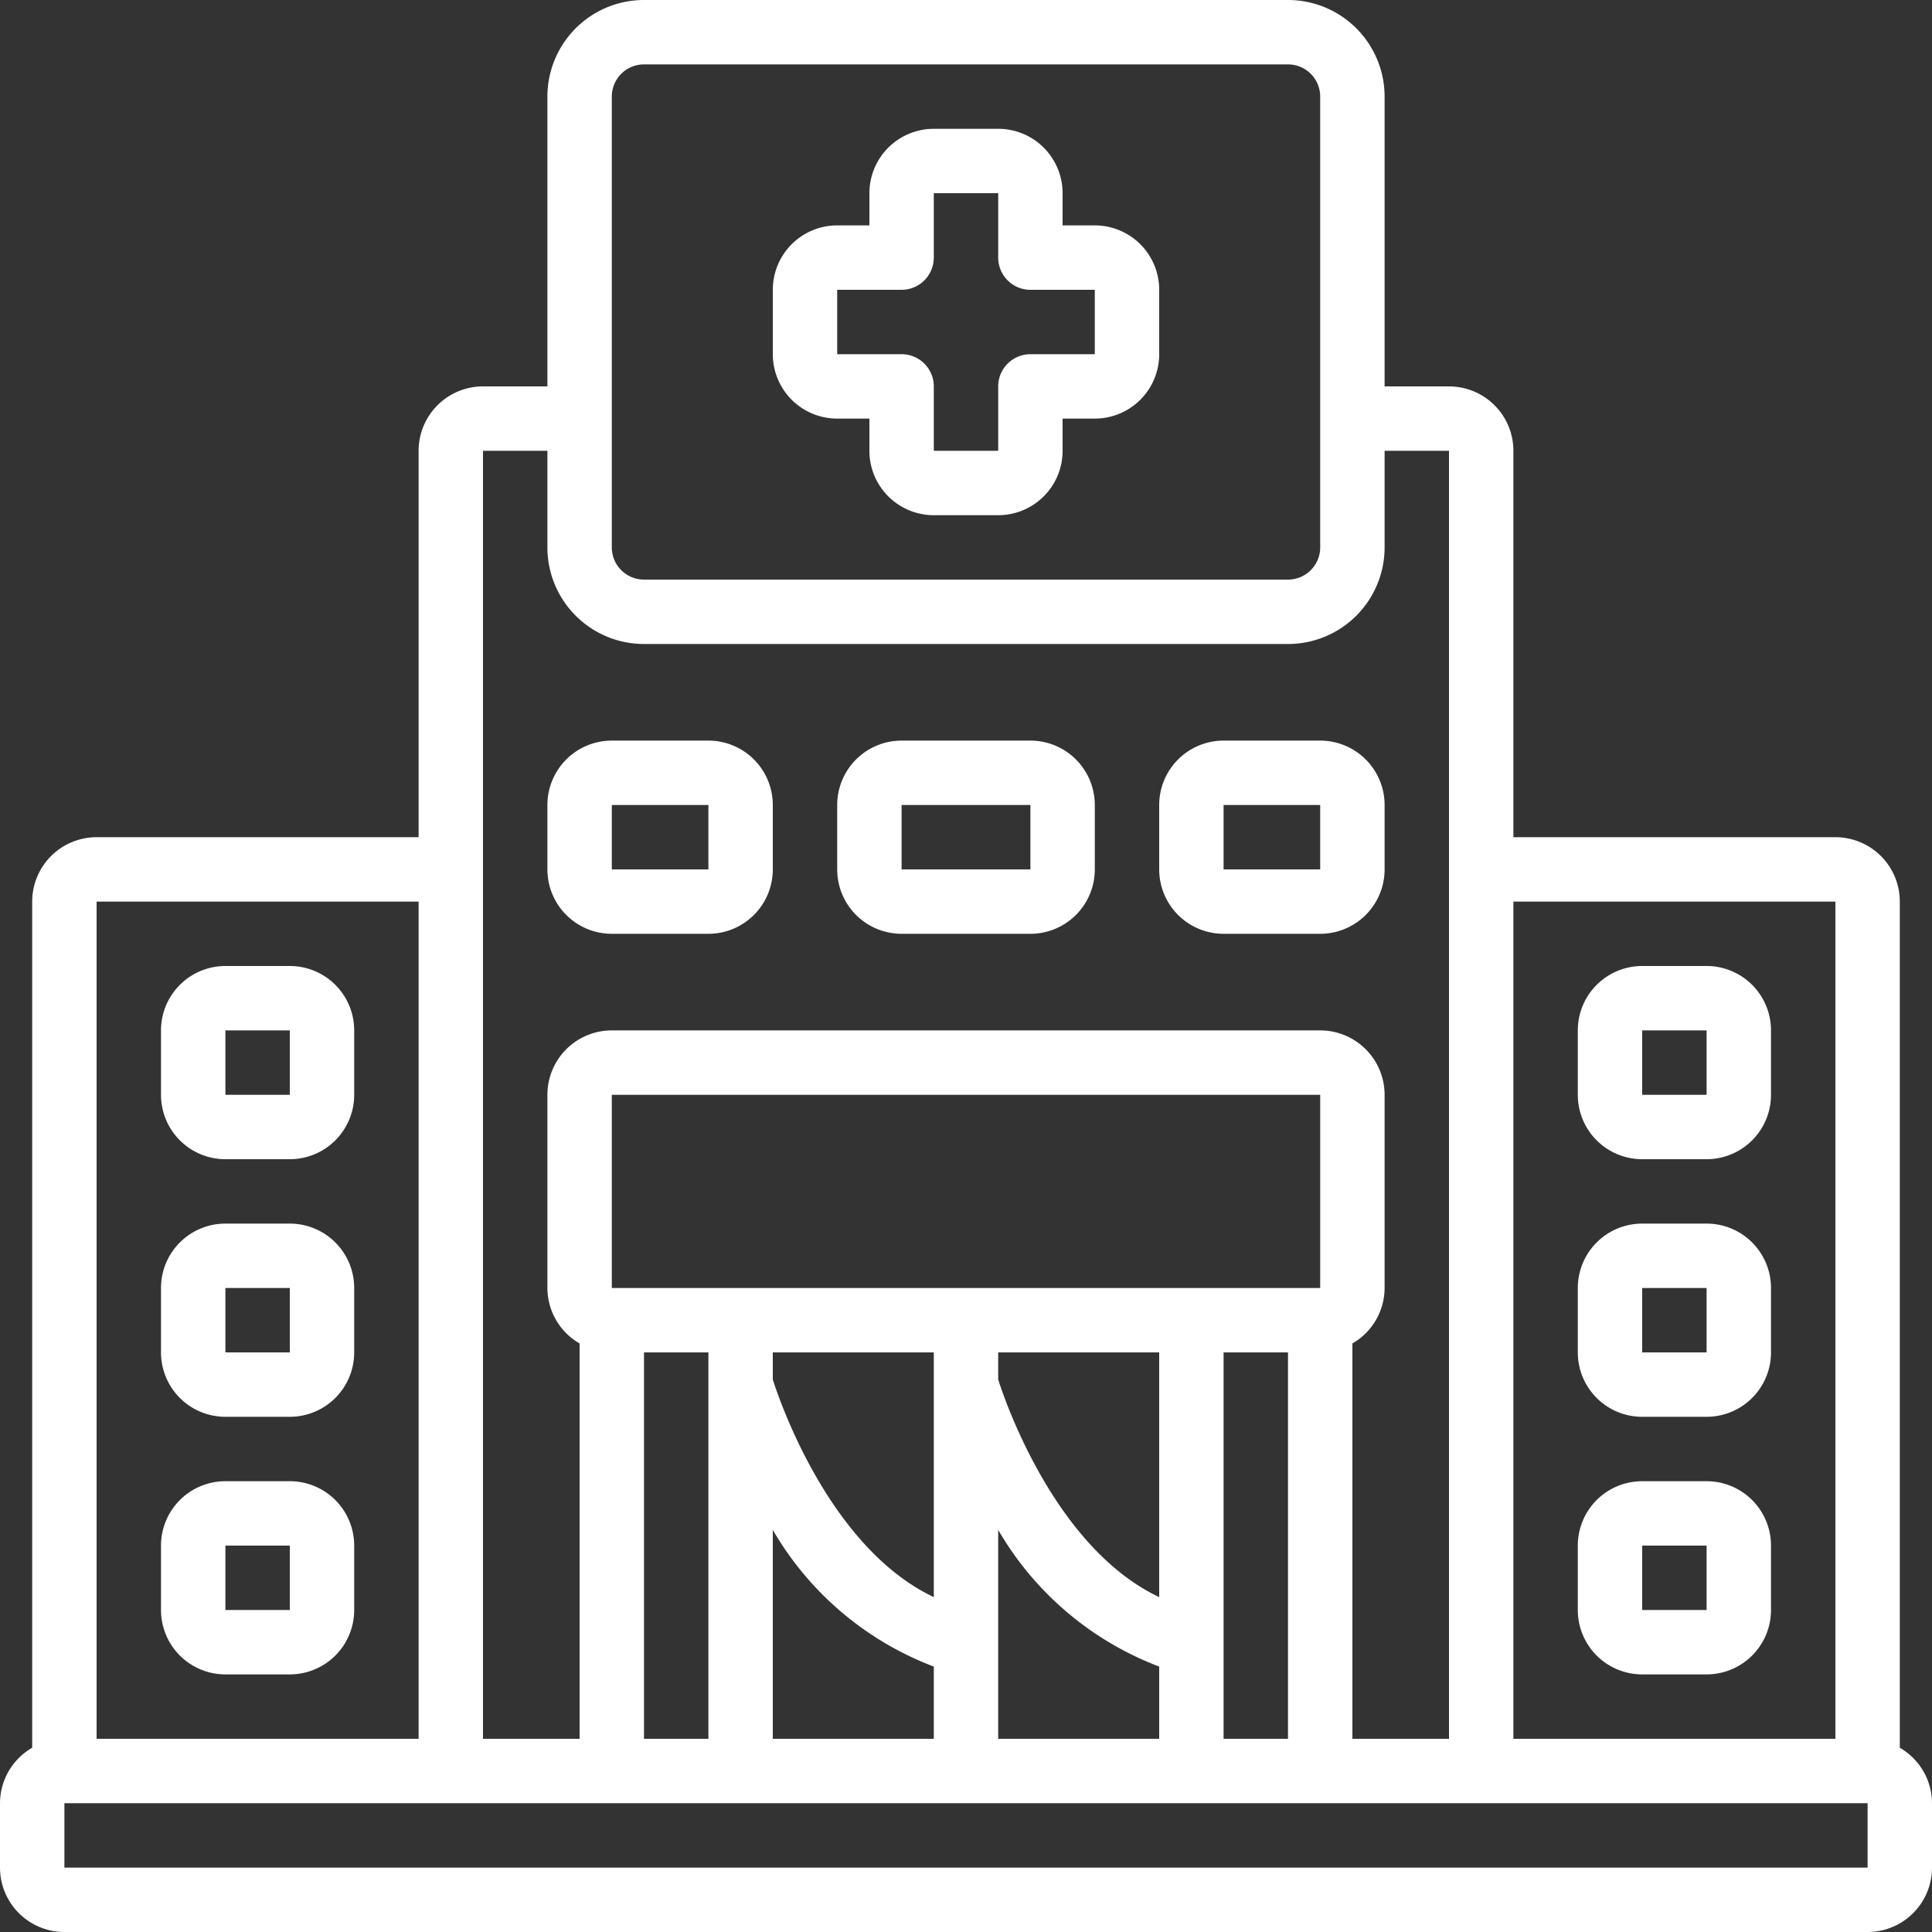
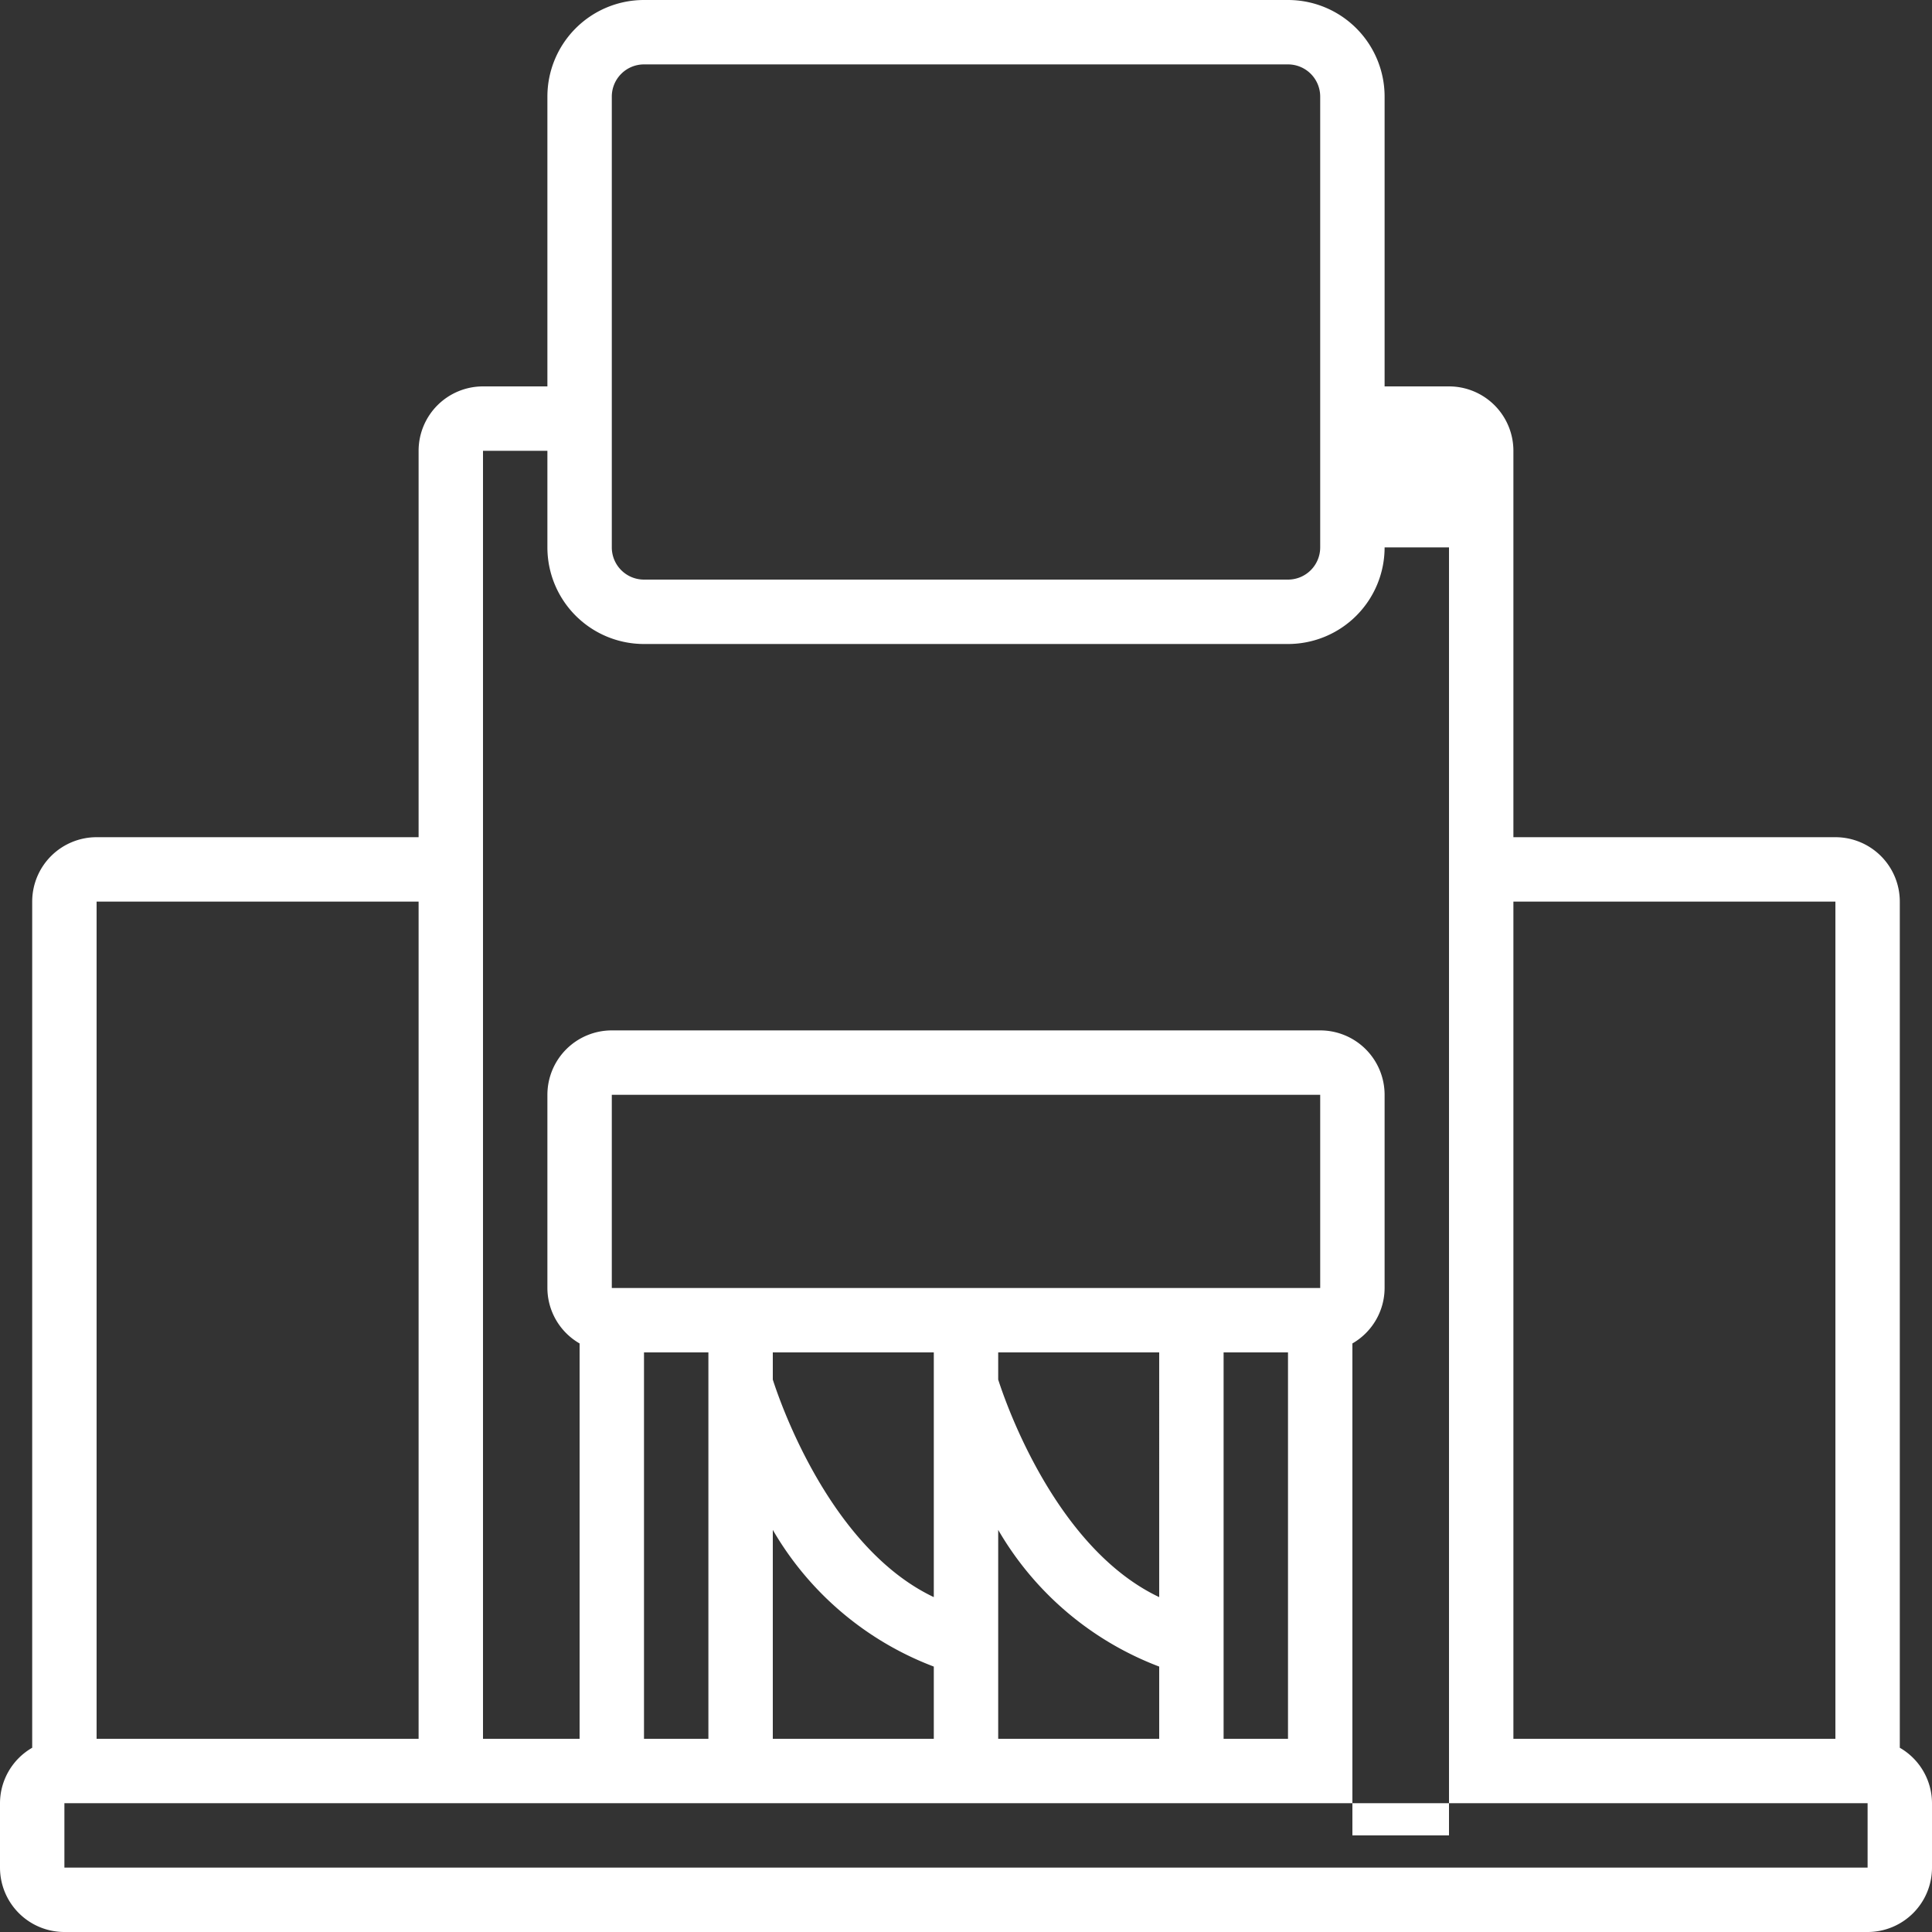
<svg xmlns="http://www.w3.org/2000/svg" version="1.1" width="512" height="512" x="0" y="0" viewBox="0 0 60 60" style="enable-background:new 0 0 512 512" xml:space="preserve" class="">
  <rect x="0" y="0" width="60" height="60" fill="#333333" stroke="none" />
  <g>
-     <path d="M59 54.278V28a2 2 0 0 0-2-2H47V14a2 2 0 0 0-2-2h-2V3a3 3 0 0 0-3-3H20a3 3 0 0 0-3 3v9h-2a2 2 0 0 0-2 2v12H3a2 2 0 0 0-2 2v26.278A1.993 1.993 0 0 0 0 56v2a2 2 0 0 0 2 2h56a2 2 0 0 0 2-2v-2a1.993 1.993 0 0 0-1-1.722ZM57 28v26H47V28ZM19 3a1 1 0 0 1 1-1h20a1 1 0 0 1 1 1v14a1 1 0 0 1-1 1H20a1 1 0 0 1-1-1Zm-4 11h2v3a3 3 0 0 0 3 3h20a3 3 0 0 0 3-3v-3h2v40h-3V41.722A1.993 1.993 0 0 0 43 40v-6a2 2 0 0 0-2-2H19a2 2 0 0 0-2 2v6a1.993 1.993 0 0 0 1 1.722V54h-3Zm23 40V42h2v12Zm-14 0v-6.488a9.791 9.791 0 0 0 5 4.245V54Zm-4 0V42h2v12Zm17-14H19v-6h22v6Zm-1 9.6c-3.194-1.514-4.752-5.98-5-6.756V42h5ZM24 42h5v7.6c-3.194-1.514-4.752-5.98-5-6.756Zm7 5.512a9.791 9.791 0 0 0 5 4.245V54h-5ZM13 28v26H3V28ZM2 58v-2h56v2Z" fill="#ffffff" opacity="1" data-original="#000000" />
-     <path d="M7 36h2a2 2 0 0 0 2-2v-2a2 2 0 0 0-2-2H7a2 2 0 0 0-2 2v2a2 2 0 0 0 2 2Zm0-4h2v2H7ZM19 29h3a2 2 0 0 0 2-2v-2a2 2 0 0 0-2-2h-3a2 2 0 0 0-2 2v2a2 2 0 0 0 2 2Zm0-4h3v2h-3ZM28 29h4a2 2 0 0 0 2-2v-2a2 2 0 0 0-2-2h-4a2 2 0 0 0-2 2v2a2 2 0 0 0 2 2Zm0-4h4v2h-4ZM38 29h3a2 2 0 0 0 2-2v-2a2 2 0 0 0-2-2h-3a2 2 0 0 0-2 2v2a2 2 0 0 0 2 2Zm0-4h3v2h-3ZM7 52h2a2 2 0 0 0 2-2v-2a2 2 0 0 0-2-2H7a2 2 0 0 0-2 2v2a2 2 0 0 0 2 2Zm0-4h2v2H7ZM7 44h2a2 2 0 0 0 2-2v-2a2 2 0 0 0-2-2H7a2 2 0 0 0-2 2v2a2 2 0 0 0 2 2Zm0-4h2v2H7ZM51 36h2a2 2 0 0 0 2-2v-2a2 2 0 0 0-2-2h-2a2 2 0 0 0-2 2v2a2 2 0 0 0 2 2Zm0-4h2v2h-2ZM51 52h2a2 2 0 0 0 2-2v-2a2 2 0 0 0-2-2h-2a2 2 0 0 0-2 2v2a2 2 0 0 0 2 2Zm0-4h2v2h-2ZM51 44h2a2 2 0 0 0 2-2v-2a2 2 0 0 0-2-2h-2a2 2 0 0 0-2 2v2a2 2 0 0 0 2 2Zm0-4h2v2h-2ZM26 13h1v1a2 2 0 0 0 2 2h2a2 2 0 0 0 2-2v-1h1a2 2 0 0 0 2-2V9a2 2 0 0 0-2-2h-1V6a2 2 0 0 0-2-2h-2a2 2 0 0 0-2 2v1h-1a2 2 0 0 0-2 2v2a2 2 0 0 0 2 2Zm0-4h2a1 1 0 0 0 1-1V6h2v2a1 1 0 0 0 1 1h2v2h-2a1 1 0 0 0-1 1v2h-2v-2a1 1 0 0 0-1-1h-2Z" fill="#ffffff" opacity="1" data-original="#000000" />
+     <path d="M59 54.278V28a2 2 0 0 0-2-2H47V14a2 2 0 0 0-2-2h-2V3a3 3 0 0 0-3-3H20a3 3 0 0 0-3 3v9h-2a2 2 0 0 0-2 2v12H3a2 2 0 0 0-2 2v26.278A1.993 1.993 0 0 0 0 56v2a2 2 0 0 0 2 2h56a2 2 0 0 0 2-2v-2a1.993 1.993 0 0 0-1-1.722ZM57 28v26H47V28ZM19 3a1 1 0 0 1 1-1h20a1 1 0 0 1 1 1v14a1 1 0 0 1-1 1H20a1 1 0 0 1-1-1Zm-4 11h2v3a3 3 0 0 0 3 3h20a3 3 0 0 0 3-3h2v40h-3V41.722A1.993 1.993 0 0 0 43 40v-6a2 2 0 0 0-2-2H19a2 2 0 0 0-2 2v6a1.993 1.993 0 0 0 1 1.722V54h-3Zm23 40V42h2v12Zm-14 0v-6.488a9.791 9.791 0 0 0 5 4.245V54Zm-4 0V42h2v12Zm17-14H19v-6h22v6Zm-1 9.6c-3.194-1.514-4.752-5.98-5-6.756V42h5ZM24 42h5v7.6c-3.194-1.514-4.752-5.98-5-6.756Zm7 5.512a9.791 9.791 0 0 0 5 4.245V54h-5ZM13 28v26H3V28ZM2 58v-2h56v2Z" fill="#ffffff" opacity="1" data-original="#000000" />
  </g>
</svg>